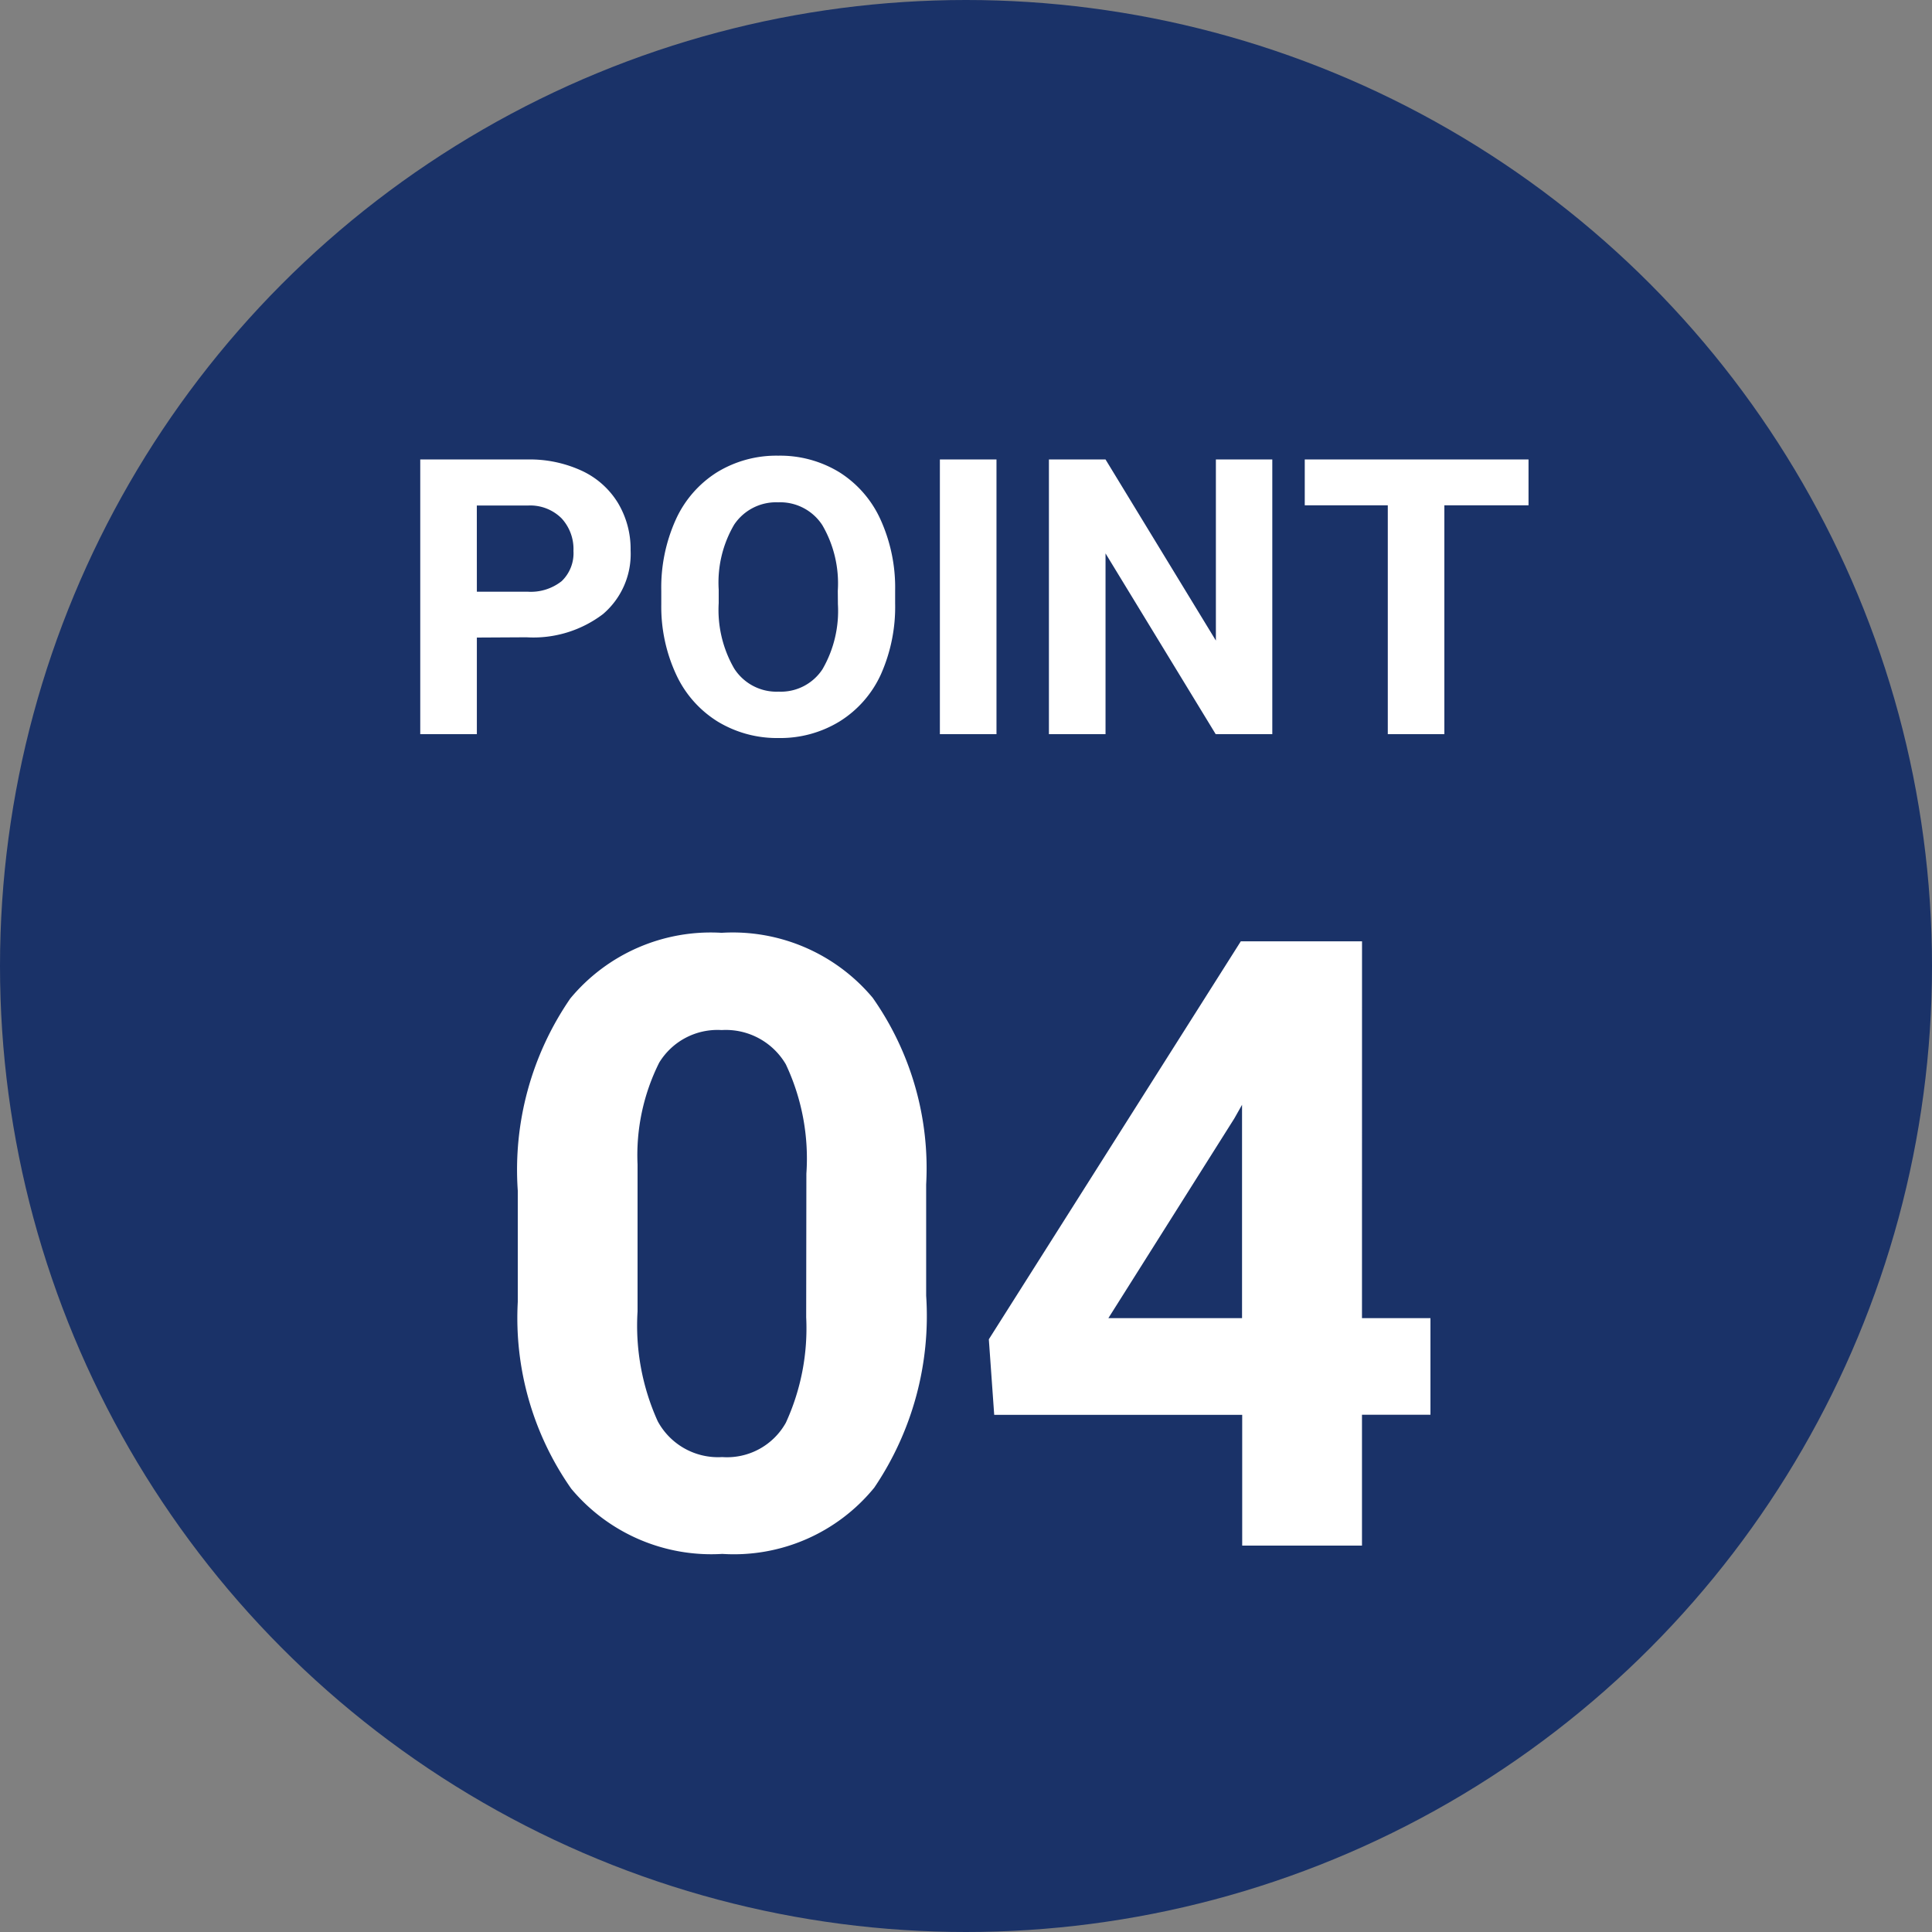
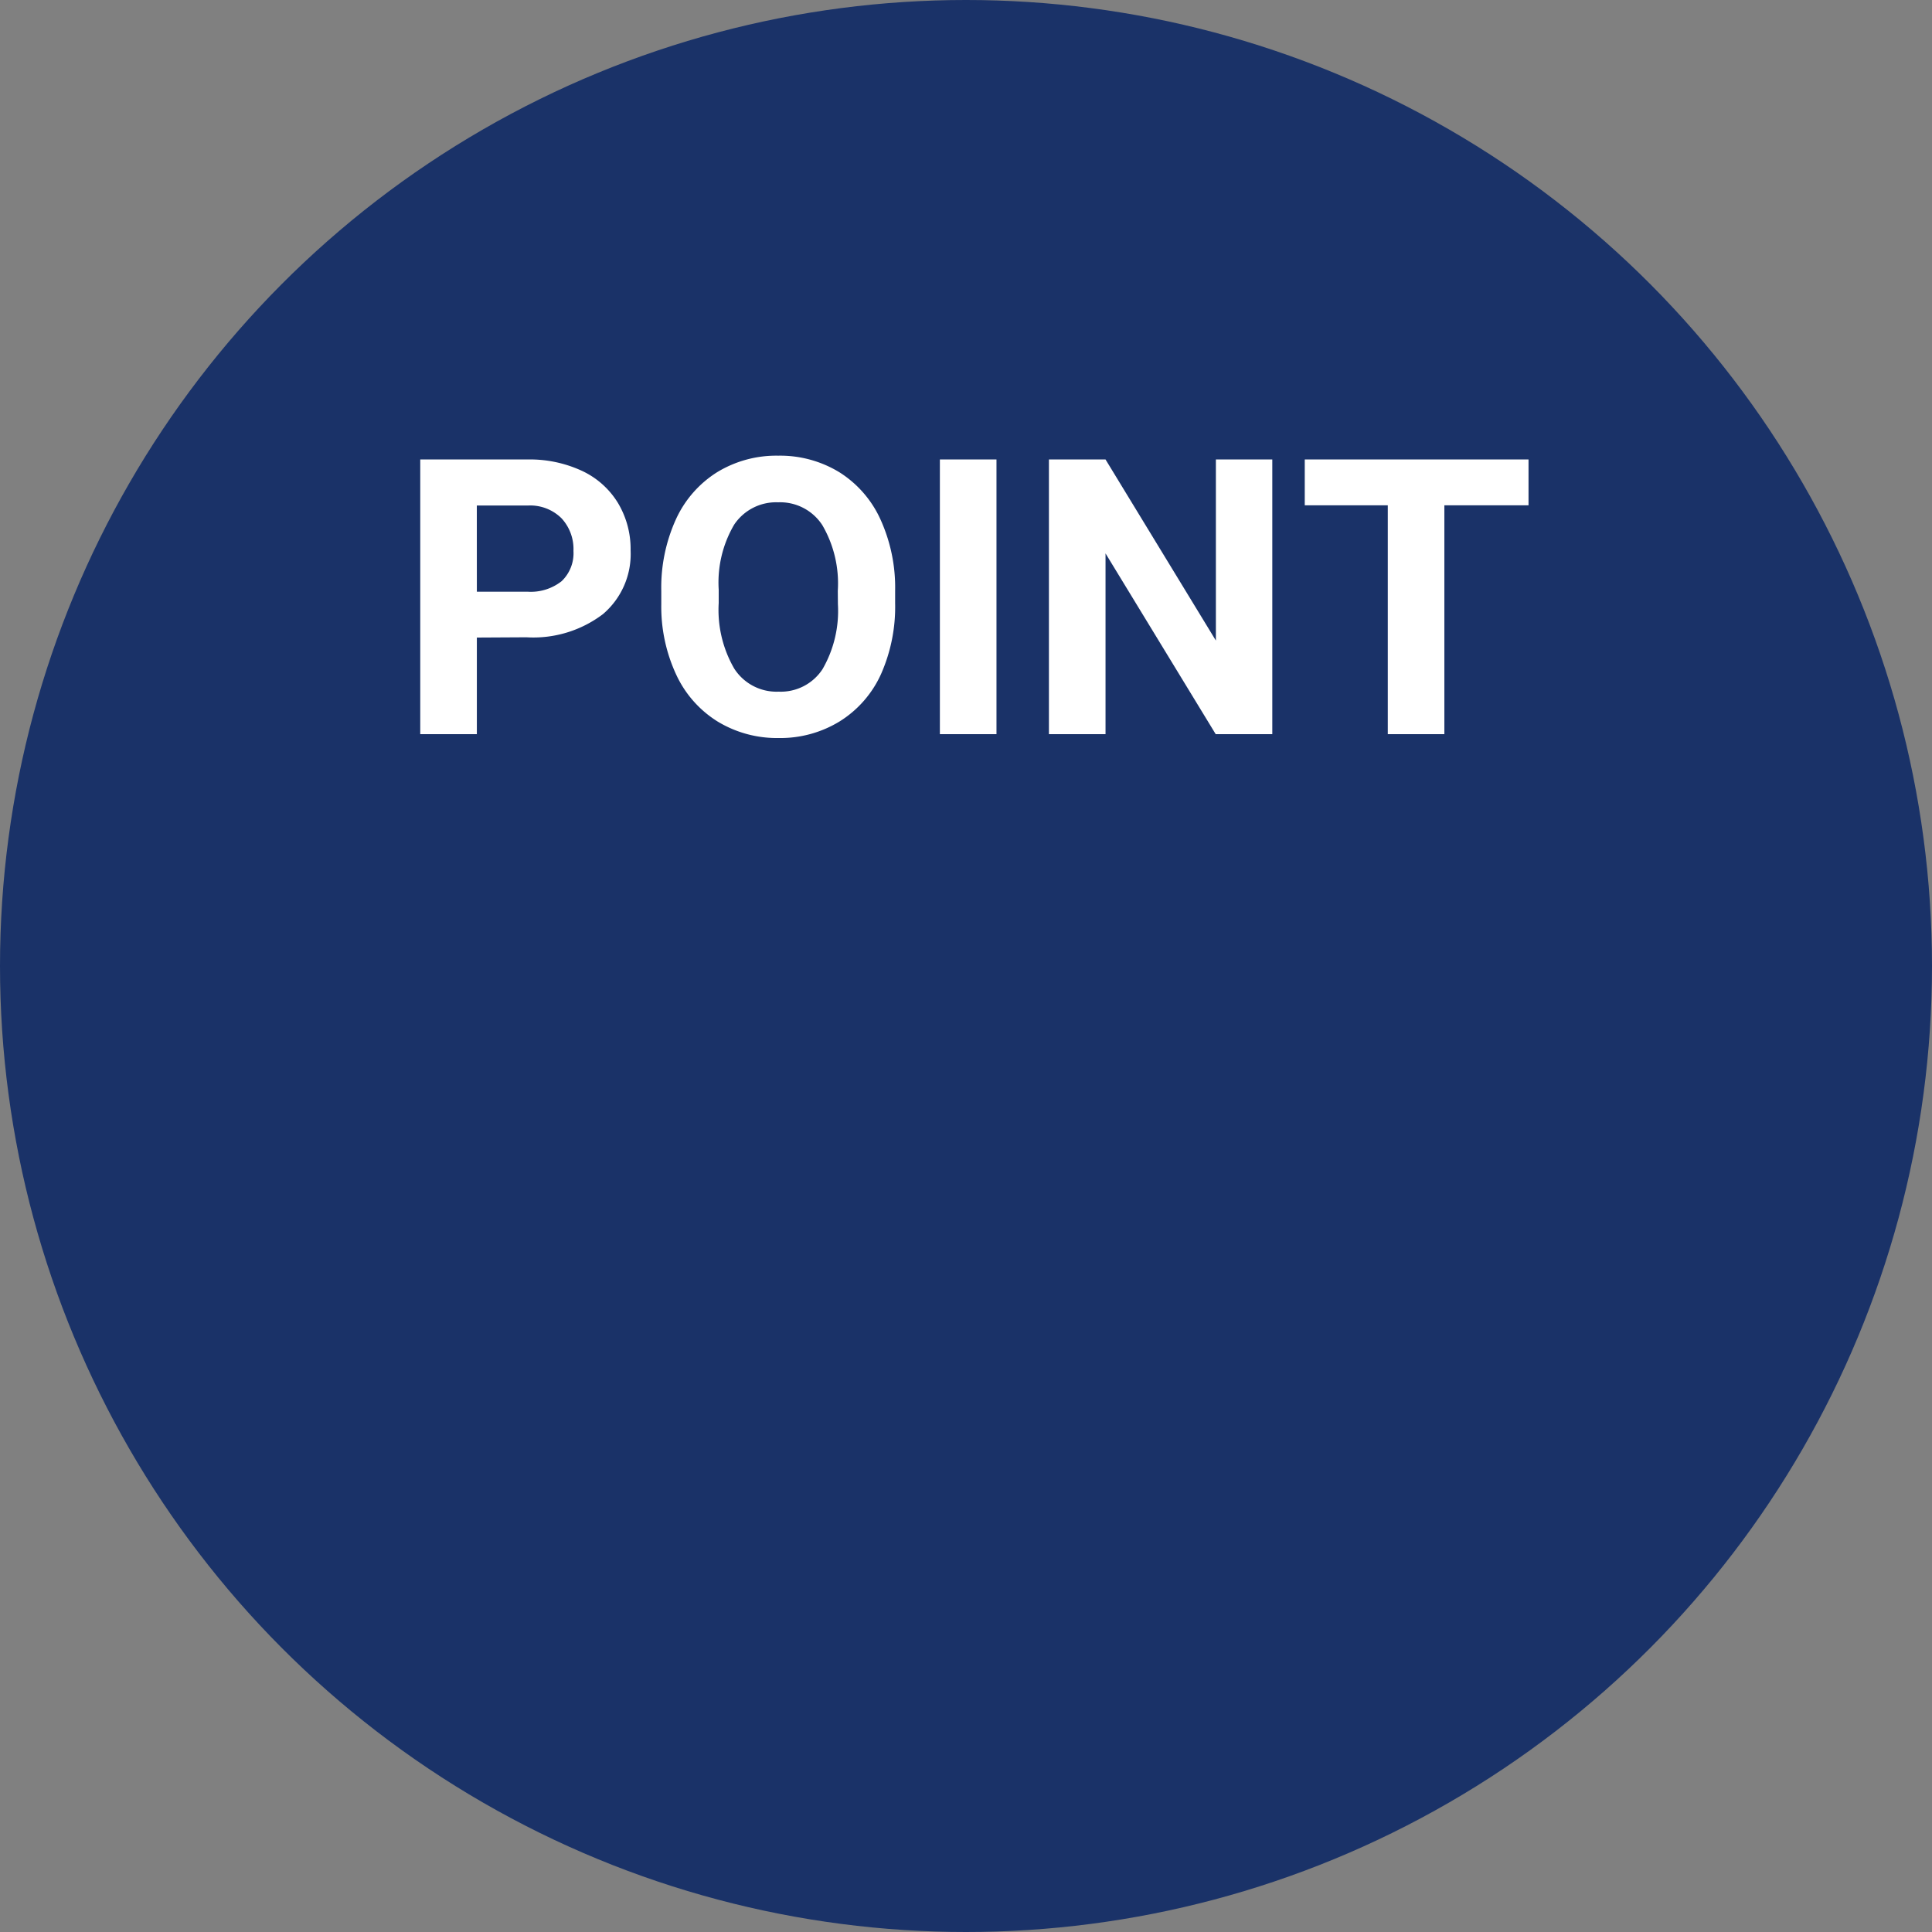
<svg xmlns="http://www.w3.org/2000/svg" width="50" height="50" viewBox="0 0 50 50">
  <rect x="0" y="0" width="50" height="50" fill="#808080" stroke="none" />
  <g id="point_04" transform="translate(-510 -1519)">
    <circle id="楕円形_272" data-name="楕円形 272" cx="25" cy="25" r="25" transform="translate(510 1519)" fill="#1a3268" />
    <g id="グループ_8801" data-name="グループ 8801" transform="translate(484 -13)">
      <path id="パス_2530" data-name="パス 2530" d="M-12.659-2.5V0h-1.465V-7.109h2.773a3.209,3.209,0,0,1,1.409.293,2.159,2.159,0,0,1,.935.833,2.321,2.321,0,0,1,.327,1.228,2.041,2.041,0,0,1-.715,1.648,2.979,2.979,0,0,1-1.98.6Zm0-1.187h1.309a1.287,1.287,0,0,0,.886-.273,1,1,0,0,0,.305-.781,1.173,1.173,0,0,0-.308-.845,1.149,1.149,0,0,0-.85-.332h-1.343Zm10.825.3A4.292,4.292,0,0,1-2.2-1.553,2.8,2.8,0,0,1-3.267-.332,2.938,2.938,0,0,1-4.851.1,2.958,2.958,0,0,1-6.428-.327,2.822,2.822,0,0,1-7.5-1.541a4.169,4.169,0,0,1-.386-1.814v-.352A4.269,4.269,0,0,1-7.51-5.554,2.818,2.818,0,0,1-6.44-6.78a2.941,2.941,0,0,1,1.58-.427,2.941,2.941,0,0,1,1.58.427A2.818,2.818,0,0,1-2.212-5.554a4.257,4.257,0,0,1,.378,1.843Zm-1.484-.322a2.992,2.992,0,0,0-.4-1.7A1.3,1.3,0,0,0-4.861-6,1.305,1.305,0,0,0-6-5.422,2.958,2.958,0,0,0-6.4-3.74v.347A3.029,3.029,0,0,0-6-1.7a1.3,1.3,0,0,0,1.152.6,1.29,1.29,0,0,0,1.133-.579,3.012,3.012,0,0,0,.4-1.687ZM.789,0H-.676V-7.109H.789ZM7.927,0H6.462L3.611-4.678V0H2.146V-7.109H3.611L6.467-2.422V-7.109h1.46Zm6.631-5.923H12.38V0H10.916V-5.923H8.767V-7.109h5.791Z" transform="translate(51 1551)" fill="#fff" />
-       <path id="パス_2529" data-name="パス 2529" d="M-1.031-6.467A7.923,7.923,0,0,1-2.374-1.5,4.687,4.687,0,0,1-6.306.215a4.72,4.72,0,0,1-3.91-1.687A7.691,7.691,0,0,1-11.6-6.306V-9.185a7.819,7.819,0,0,1,1.359-4.974,4.722,4.722,0,0,1,3.916-1.7,4.726,4.726,0,0,1,3.91,1.681A7.668,7.668,0,0,1-1.031-9.346Zm-3.1-3.158a5.717,5.717,0,0,0-.532-2.831,1.8,1.8,0,0,0-1.66-.886,1.766,1.766,0,0,0-1.617.843A5.35,5.35,0,0,0-8.5-9.861v3.8a6,6,0,0,0,.521,2.841,1.774,1.774,0,0,0,1.67.929A1.744,1.744,0,0,0-4.662-3.18a5.858,5.858,0,0,0,.526-2.729ZM10.248-5.887h1.772v2.5H10.248V0h-3.1V-3.384H.73L.591-5.339l6.521-10.3h3.137Zm-6.563,0H7.144v-5.521l-.2.354Z" transform="translate(51 1572)" fill="#fff" />
    </g>
  </g>
</svg>